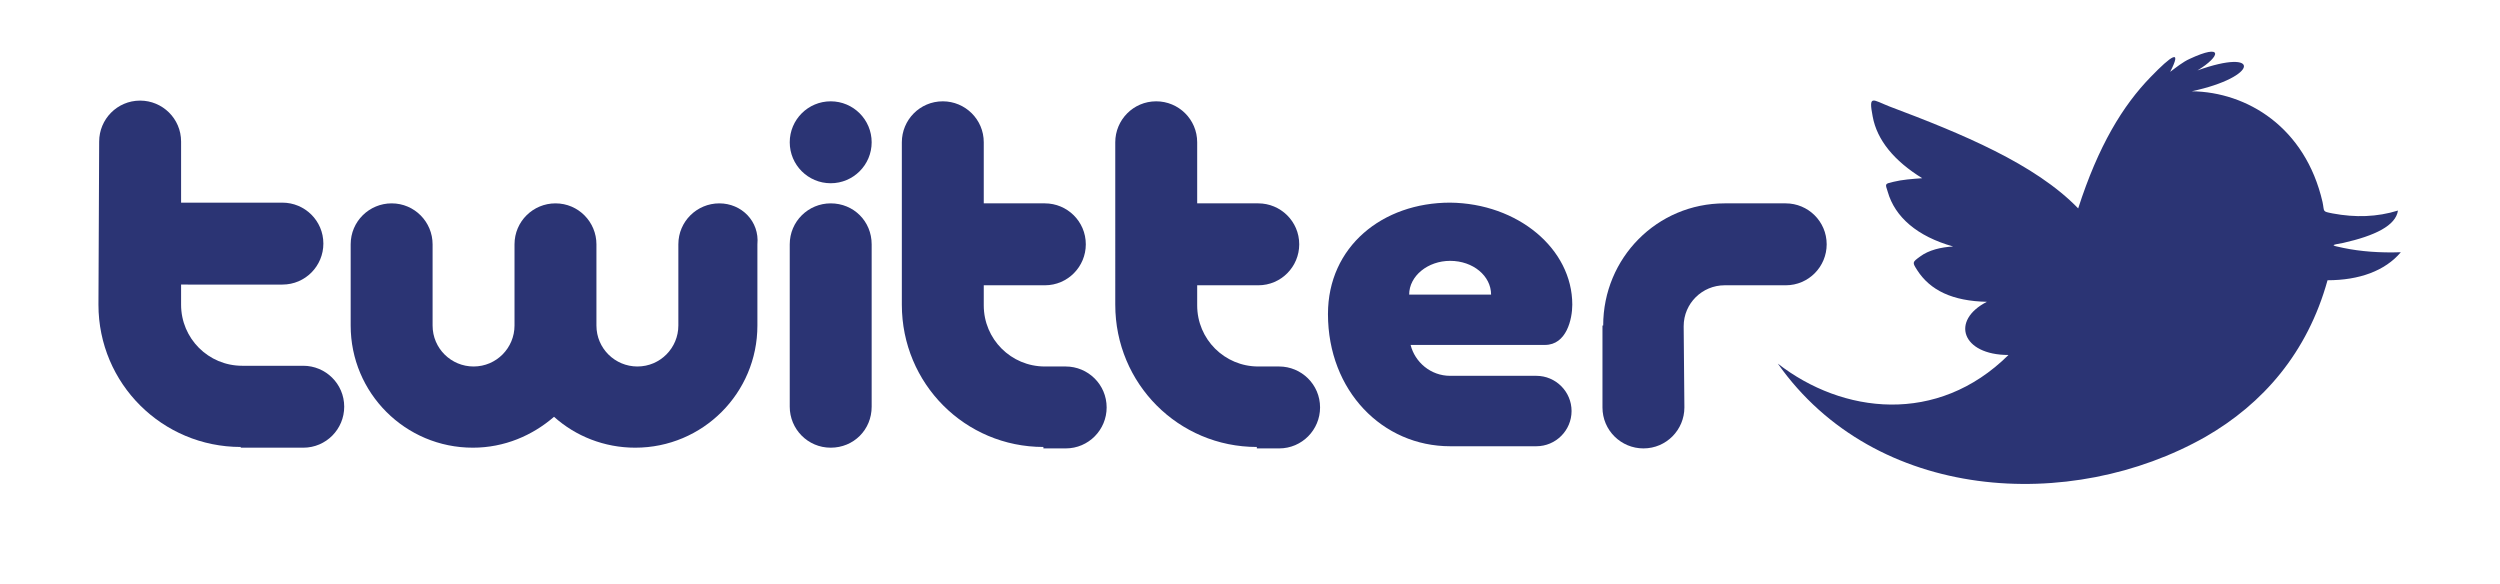
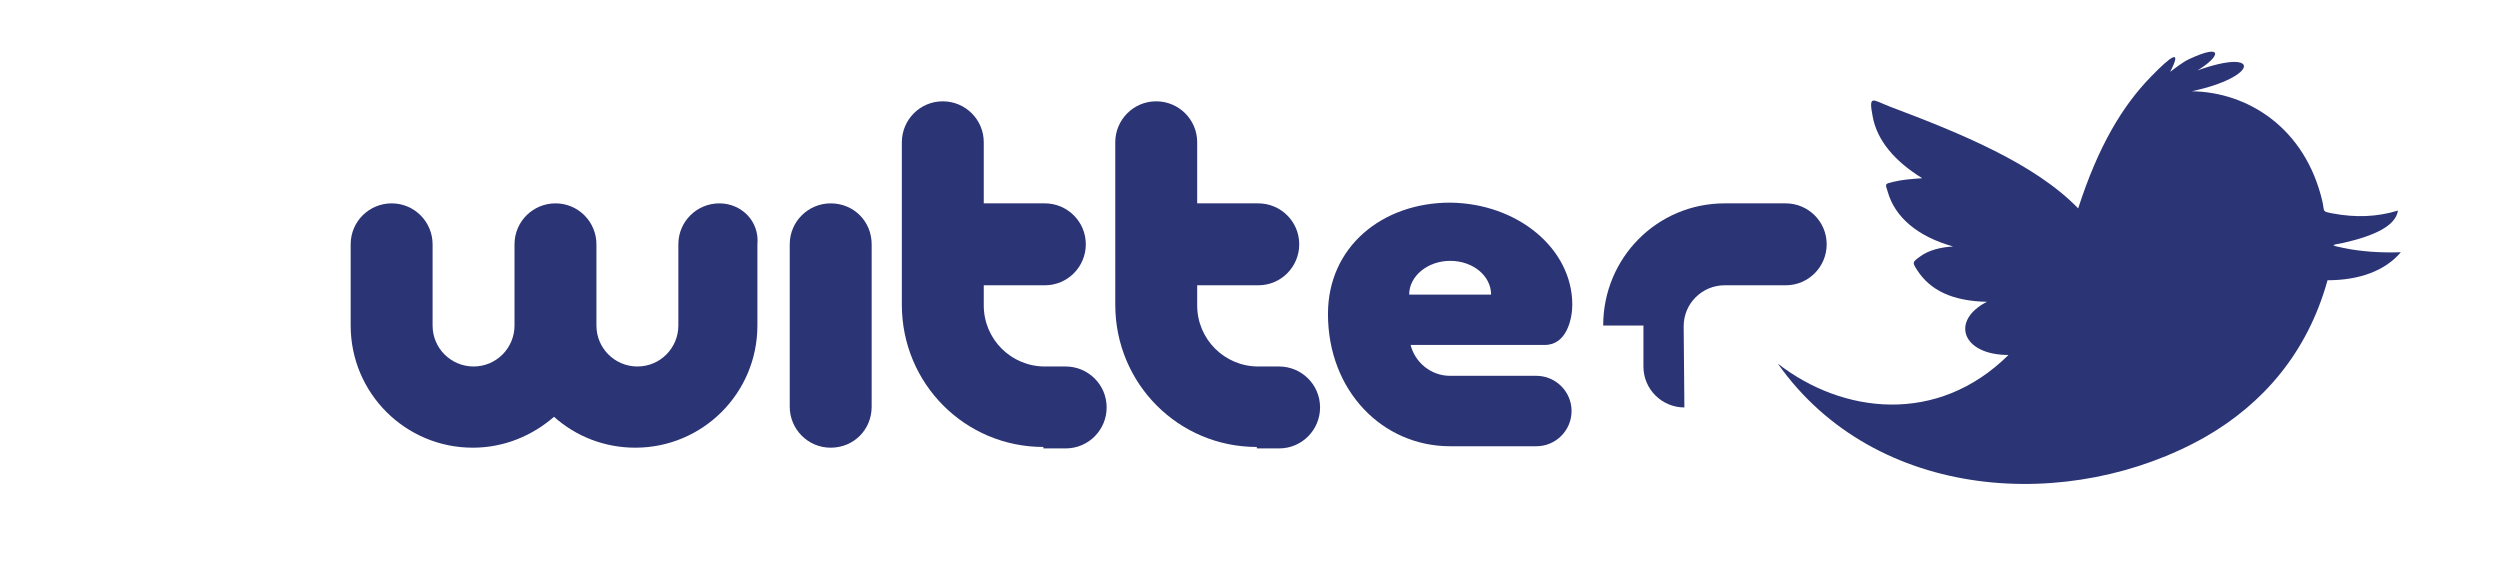
<svg xmlns="http://www.w3.org/2000/svg" version="1.1" id="Layer_1" x="0px" y="0px" viewBox="0 0 347.9 81.3" style="enable-background:new 0 0 347.9 81.3;" xml:space="preserve">
  <style type="text/css">
	.st0{fill:#2B3474;}
	.st1{fill-rule:evenodd;clip-rule:evenodd;fill:#2B3474;}
</style>
  <g>
-     <path class="st0" d="M33.5,62.2c-10.9,0-19.8-8.8-19.8-19.8l0.1-22.7c0-3.1,2.5-5.7,5.7-5.7c3.1,0,5.7,2.5,5.7,5.7v8.5h14.1   c3.1,0,5.7,2.5,5.7,5.7c0,3.1-2.5,5.7-5.7,5.7H25.2v2.8c0,4.7,3.8,8.5,8.5,8.5h8.5c3.1,0,5.7,2.5,5.7,5.7c0,3.1-2.5,5.7-5.7,5.7   H33.5z" />
    <path class="st0" d="M145.2,62.2c-10.9,0-19.7-8.8-19.7-19.8V19.8c0-3.1,2.5-5.7,5.7-5.7c3.1,0,5.7,2.5,5.7,5.7v8.5h8.5   c3.1,0,5.7,2.5,5.7,5.7c0,3.1-2.5,5.7-5.7,5.7h-8.5v2.8c0,4.7,3.8,8.5,8.5,8.5h2.9c3.1,0,5.7,2.5,5.7,5.7c0,3.1-2.5,5.7-5.7,5.7   H145.2z" />
    <path class="st0" d="M174.9,62.2c-10.9,0-19.7-8.8-19.7-19.8V19.8c0-3.1,2.5-5.7,5.7-5.7c3.1,0,5.7,2.5,5.7,5.7v8.5h8.5   c3.1,0,5.7,2.5,5.7,5.7c0,3.1-2.5,5.7-5.7,5.7h-8.5v2.8c0,4.7,3.8,8.5,8.5,8.5h2.9c3.1,0,5.7,2.5,5.7,5.7c0,3.1-2.5,5.7-5.7,5.7   H174.9z" />
-     <path class="st0" d="M223.1,45.3c0-9.4,7.5-17,16.9-17h8.5c3.1,0,5.7,2.5,5.7,5.7c0,3.1-2.5,5.7-5.7,5.7H240   c-3.1,0-5.7,2.5-5.7,5.7l0.1,11.3c0,3.1-2.5,5.7-5.7,5.7c-3.1,0-5.7-2.5-5.7-5.7V45.3z" />
+     <path class="st0" d="M223.1,45.3c0-9.4,7.5-17,16.9-17h8.5c3.1,0,5.7,2.5,5.7,5.7c0,3.1-2.5,5.7-5.7,5.7H240   c-3.1,0-5.7,2.5-5.7,5.7l0.1,11.3c-3.1,0-5.7-2.5-5.7-5.7V45.3z" />
    <path class="st0" d="M100.1,28.3c-3.1,0-5.7,2.5-5.7,5.7v11.3c0,3.1-2.5,5.7-5.7,5.7c-3.1,0-5.7-2.5-5.7-5.7V34   c0-3.1-2.5-5.7-5.7-5.7c-3.1,0-5.7,2.5-5.7,5.7v11.3c0,3.1-2.5,5.7-5.7,5.7c-3.1,0-5.7-2.5-5.7-5.7V34c0-3.1-2.5-5.7-5.7-5.7   c-3.1,0-5.7,2.5-5.7,5.7v11.3c0,9.4,7.6,17,17,17c4.4,0,8.3-1.7,11.3-4.3c3,2.7,7,4.3,11.3,4.3c9.4,0,17-7.6,17-17V34   C105.7,30.8,103.2,28.3,100.1,28.3z" />
    <g>
      <path class="st0" d="M115.6,28.3c-3.1,0-5.7,2.5-5.7,5.7v22.6c0,3.1,2.5,5.7,5.7,5.7s5.7-2.5,5.7-5.7V34    C121.3,30.8,118.8,28.3,115.6,28.3z" />
-       <circle class="st0" cx="115.6" cy="19.8" r="5.7" />
    </g>
    <path class="st1" d="M289.2,29c2.8-8.7,6.2-14.3,10.1-18.3c2.9-3,4.4-4,2.7-0.7c0.8-0.6,1.8-1.4,2.7-1.8c4.7-2.2,4.4-0.4,1.1,1.6   c8.9-3.2,8.6,0.9-0.8,2.9c7.7,0.1,15.8,5,18.2,15.4c0.3,1.4-0.1,1.3,1.4,1.6c3.2,0.6,6.2,0.5,9.1-0.4c-0.3,2.1-3.2,3.5-7.6,4.5   c-1.6,0.3-2,0.3,0,0.7c2.4,0.5,5.1,0.7,8,0.6c-2.2,2.6-5.8,3.9-10.2,3.9c-2.8,10.1-9,17.2-17,21.8c-18.7,10.6-45.9,9.1-59.5-10.2   c9,7,22.2,8.6,32.1-1.2c-6.5,0-8.1-4.8-3-7.4c-4.8-0.1-7.9-1.6-9.7-4.4c-0.7-1.1-0.7-1.1,0.4-1.9c1.2-0.9,2.9-1.3,4.6-1.4   c-5-1.4-8.1-4.1-9.1-7.6c-0.4-1.2-0.4-1.1,0.8-1.4c1.2-0.3,2.6-0.4,4-0.5c-3.9-2.4-6.3-5.3-6.9-8.6c-0.6-3.1,0-2.3,2.3-1.4   C273,18.6,283.2,22.8,289.2,29L289.2,29z" />
    <path class="st0" d="M218.8,42.4c0,2-0.8,5.6-3.8,5.6c-2.2,0-18.7,0-18.7,0c0.6,2.4,2.8,4.3,5.5,4.3h12c2.7,0,4.9,2.2,4.9,4.9   c0,2.7-2.2,4.9-4.9,4.9h-12c-9.4,0-17-7.7-17-18.4c0-9.4,7.6-15.5,17-15.5C211.2,28.3,218.8,34.6,218.8,42.4L218.8,42.4z M207.5,41   c0-2.6-2.5-4.7-5.7-4.7c-3.1,0-5.7,2.1-5.7,4.7H207.5z" />
  </g>
</svg>